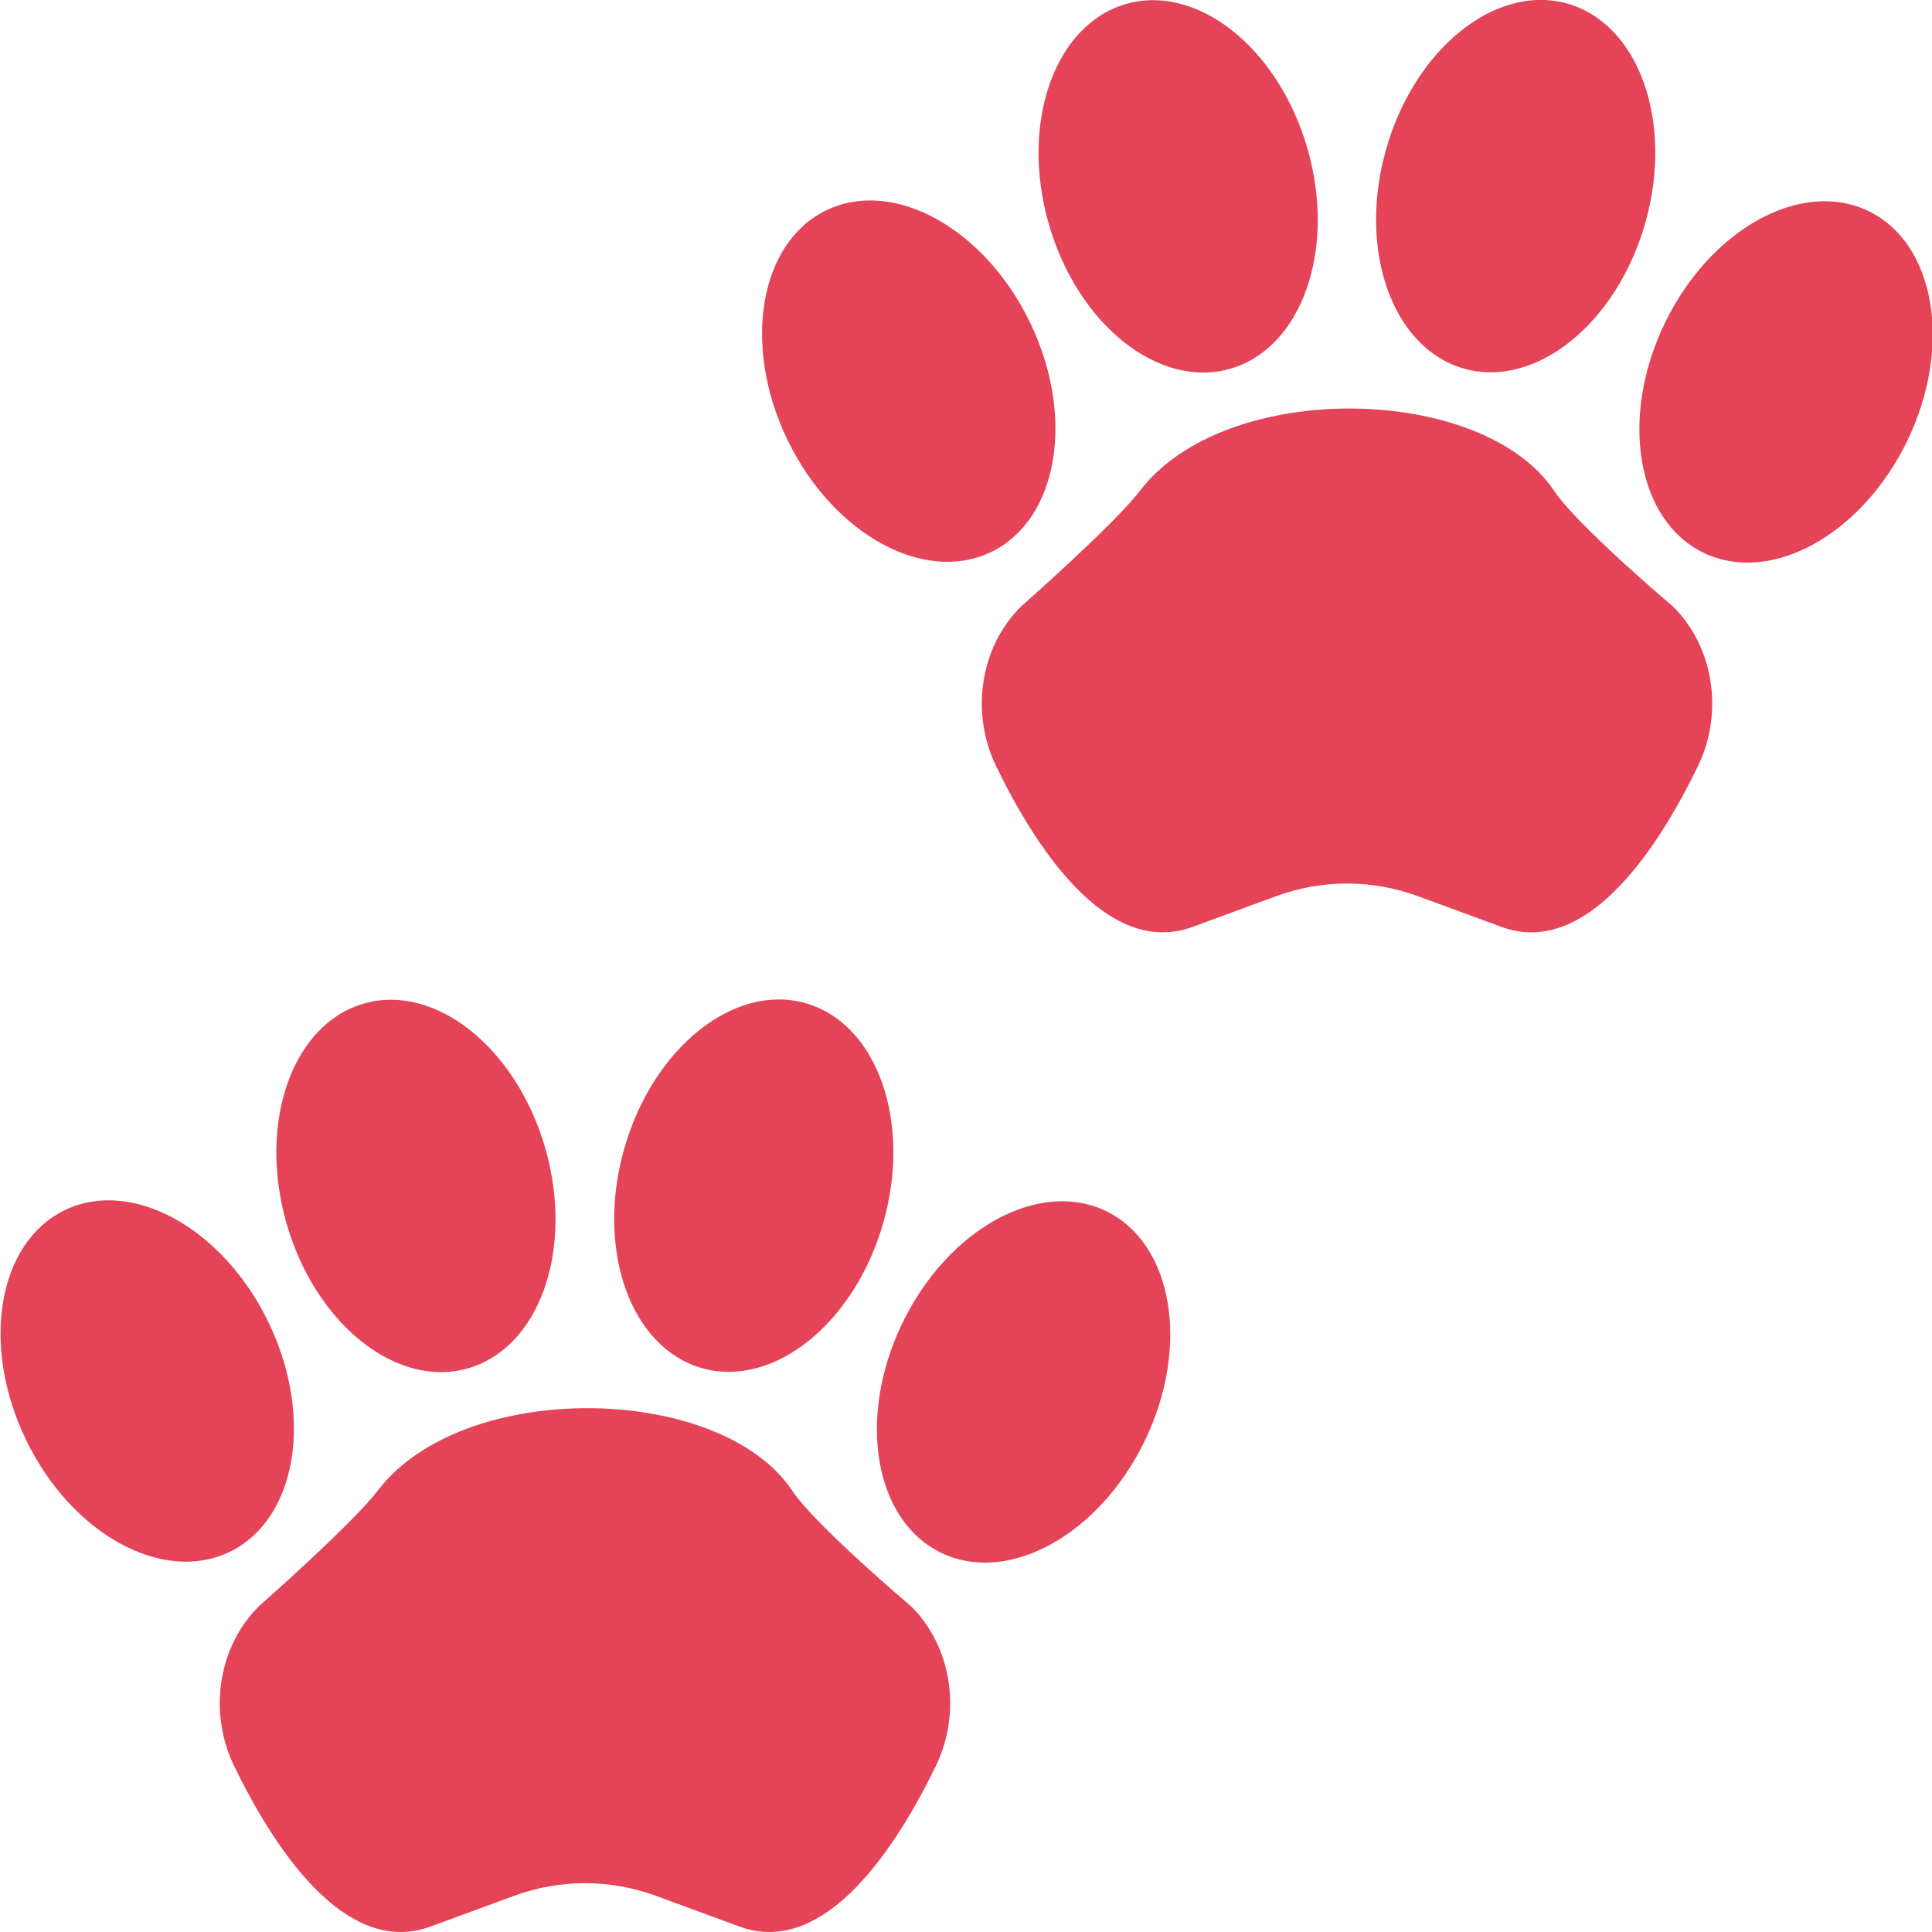
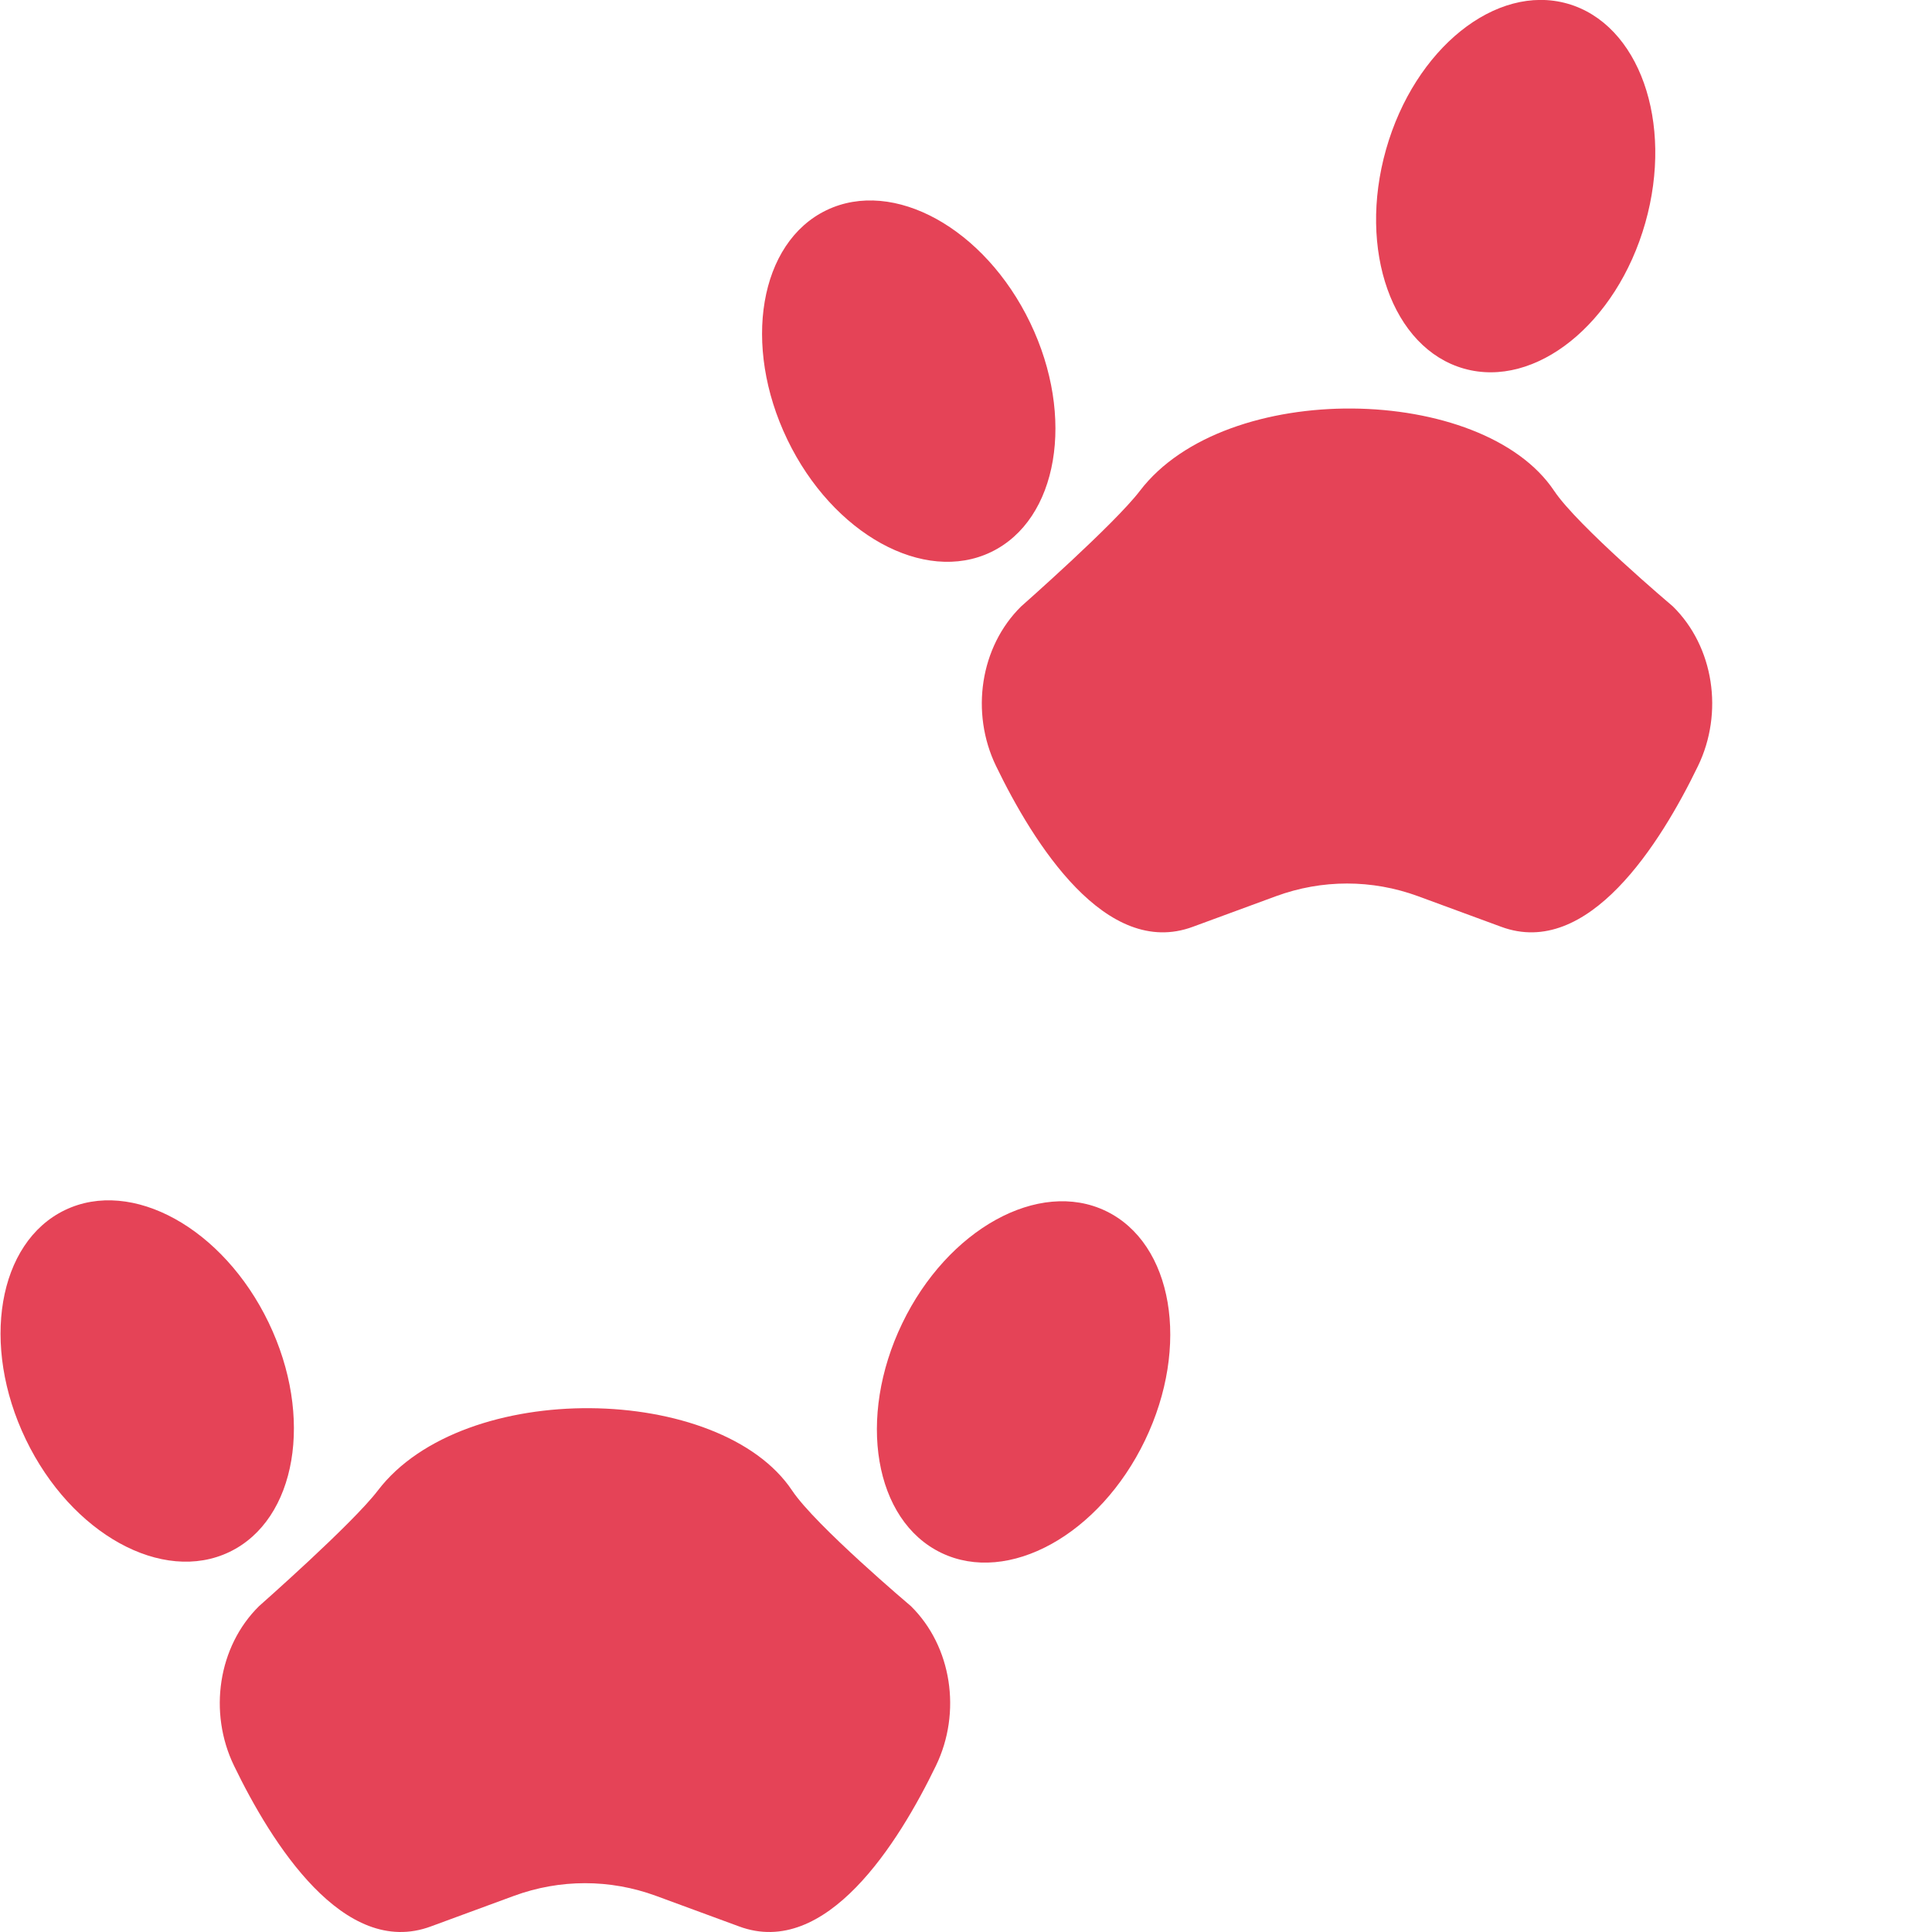
<svg xmlns="http://www.w3.org/2000/svg" version="1.1" width="512" height="512" x="0" y="0" viewBox="0 0 512 512" style="enable-background:new 0 0 512 512" xml:space="preserve" class="">
  <g>
    <g>
      <g>
        <g>
          <ellipse cx="240.813" cy="101.119" rx="35.704" ry="50.269" transform="matrix(.901 -.434 .434 .901 -20.031 114.41)" fill="#e54357" data-original="#000000" style="" class="" />
-           <ellipse cx="312.22" cy="49.341" rx="35.704" ry="50.269" transform="matrix(.962 -.273 .273 .962 -1.604 87.158)" fill="#e54357" data-original="#000000" style="" class="" />
-           <ellipse cx="473.135" cy="101.119" rx="50.269" ry="35.704" transform="matrix(.434 -.901 .901 .434 176.875 483.627)" fill="#e54357" data-original="#000000" style="" class="" />
          <ellipse cx="401.728" cy="49.341" rx="50.269" ry="35.704" transform="matrix(.273 -.962 .962 .273 244.534 422.315)" fill="#e54357" data-original="#000000" style="" class="" />
        </g>
        <g>
          <path d="m411.873 130.092c6.205 9.298 31.402 30.558 31.471 30.626 10.862 10.696 13.475 28.153 6.648 42.271-9.948 20.574-29.12 51.177-52.177 42.614-4.547-1.689-13.598-5.013-22.027-8.104-12.209-4.477-25.421-4.477-37.63 0-8.428 3.091-17.48 6.415-22.027 8.104-23.057 8.563-42.229-22.04-52.177-42.614-6.827-14.118-4.214-31.575 6.648-42.271.069-.068 24.73-21.783 31.471-30.626 22.719-29.798 90.842-28.409 109.8 0z" fill="#e54357" data-original="#000000" style="" class="" />
        </g>
      </g>
      <g>
        <g>
          <ellipse cx="38.865" cy="366.04" rx="35.704" ry="50.269" transform="matrix(.901 -.434 .434 .901 -154.863 53.046)" fill="#e54357" data-original="#000000" style="" class="" />
-           <ellipse cx="110.272" cy="314.262" rx="35.704" ry="50.269" transform="matrix(.962 -.273 .273 .962 -81.646 42.071)" fill="#e54357" data-original="#000000" style="" class="" />
          <ellipse cx="271.187" cy="366.04" rx="50.269" ry="35.704" transform="matrix(.434 -.901 .901 .434 -176.238 451.705)" fill="#e54357" data-original="#000000" style="" class="" />
-           <ellipse cx="199.78" cy="314.262" rx="50.269" ry="35.704" transform="matrix(.273 -.962 .962 .273 -157.101 420.605)" fill="#e54357" data-original="#000000" style="" class="" />
        </g>
        <g>
-           <path d="m209.925 395.013c6.205 9.298 31.402 30.558 31.471 30.626 10.862 10.696 13.475 28.153 6.648 42.271-9.948 20.574-29.12 51.177-52.177 42.614-4.547-1.689-13.598-5.013-22.027-8.104-12.209-4.477-25.421-4.477-37.63 0-8.428 3.091-17.48 6.415-22.027 8.104-23.057 8.563-42.229-22.04-52.177-42.614-6.827-14.118-4.214-31.575 6.648-42.271.069-.068 24.73-21.783 31.471-30.626 22.719-29.798 90.841-28.409 109.8 0z" fill="#e54357" data-original="#000000" style="" class="" />
+           <path d="m209.925 395.013c6.205 9.298 31.402 30.558 31.471 30.626 10.862 10.696 13.475 28.153 6.648 42.271-9.948 20.574-29.12 51.177-52.177 42.614-4.547-1.689-13.598-5.013-22.027-8.104-12.209-4.477-25.421-4.477-37.63 0-8.428 3.091-17.48 6.415-22.027 8.104-23.057 8.563-42.229-22.04-52.177-42.614-6.827-14.118-4.214-31.575 6.648-42.271.069-.068 24.73-21.783 31.471-30.626 22.719-29.798 90.841-28.409 109.8 0" fill="#e54357" data-original="#000000" style="" class="" />
        </g>
      </g>
    </g>
  </g>
</svg>